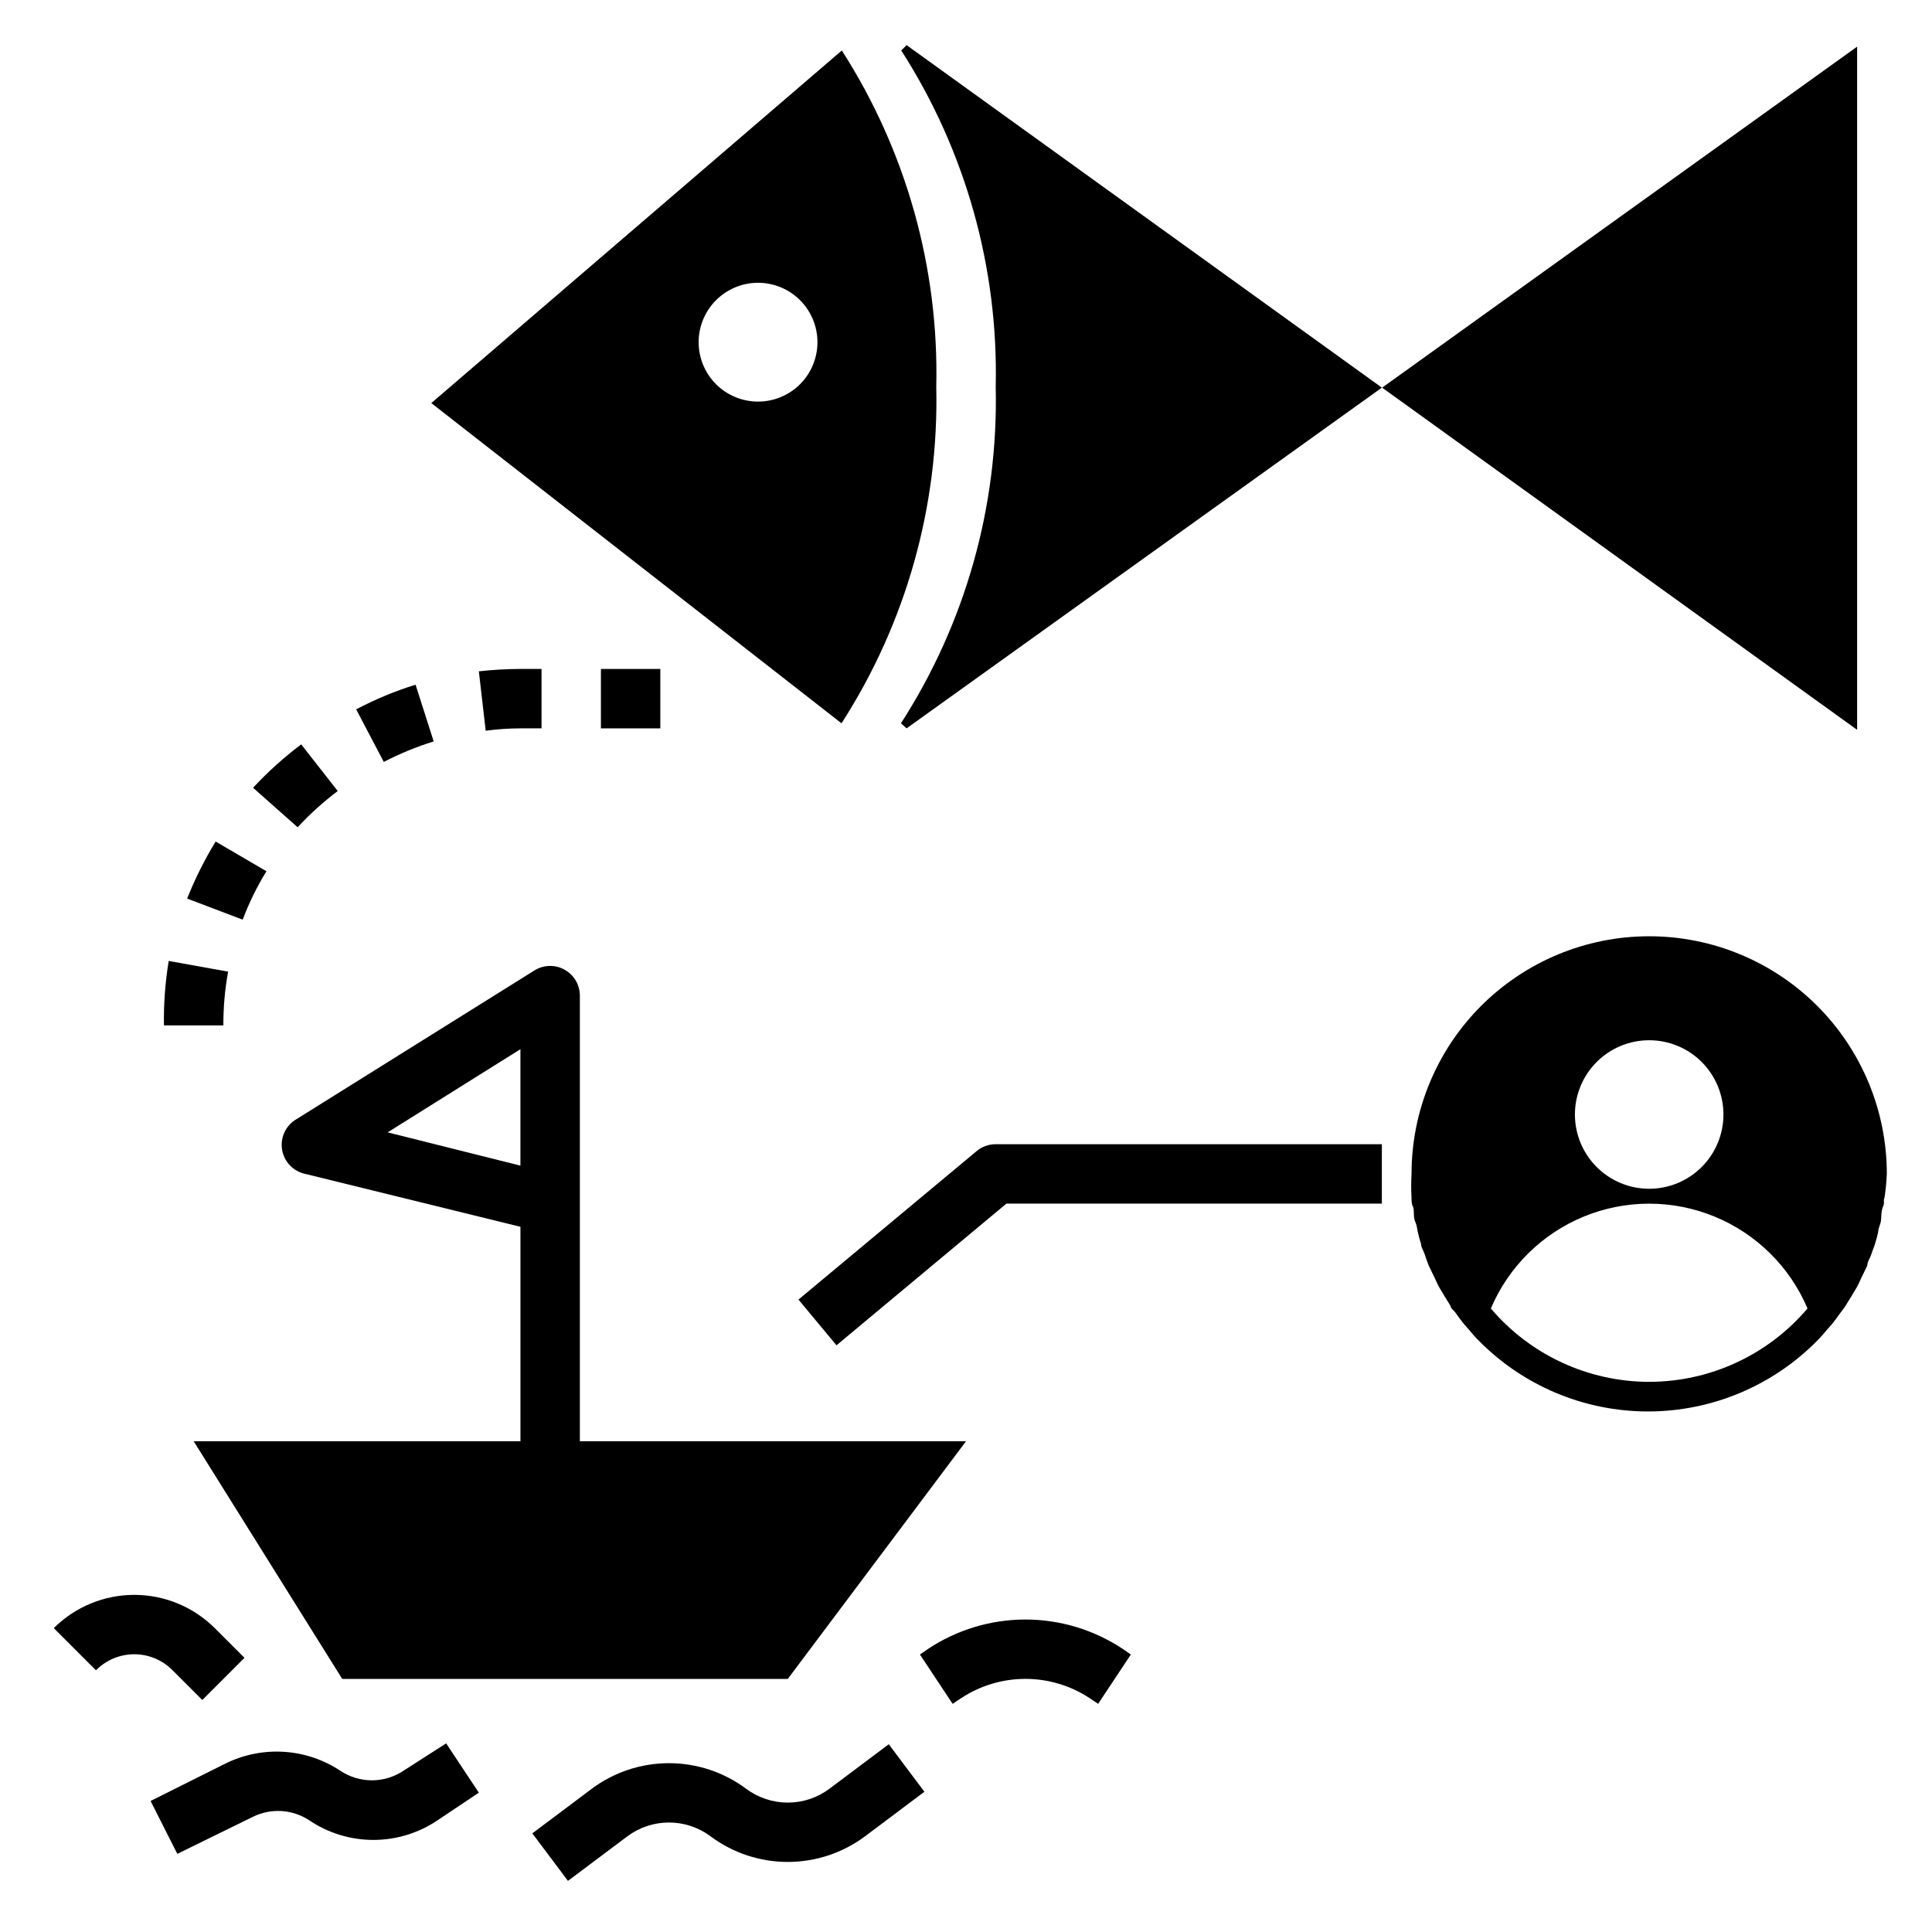
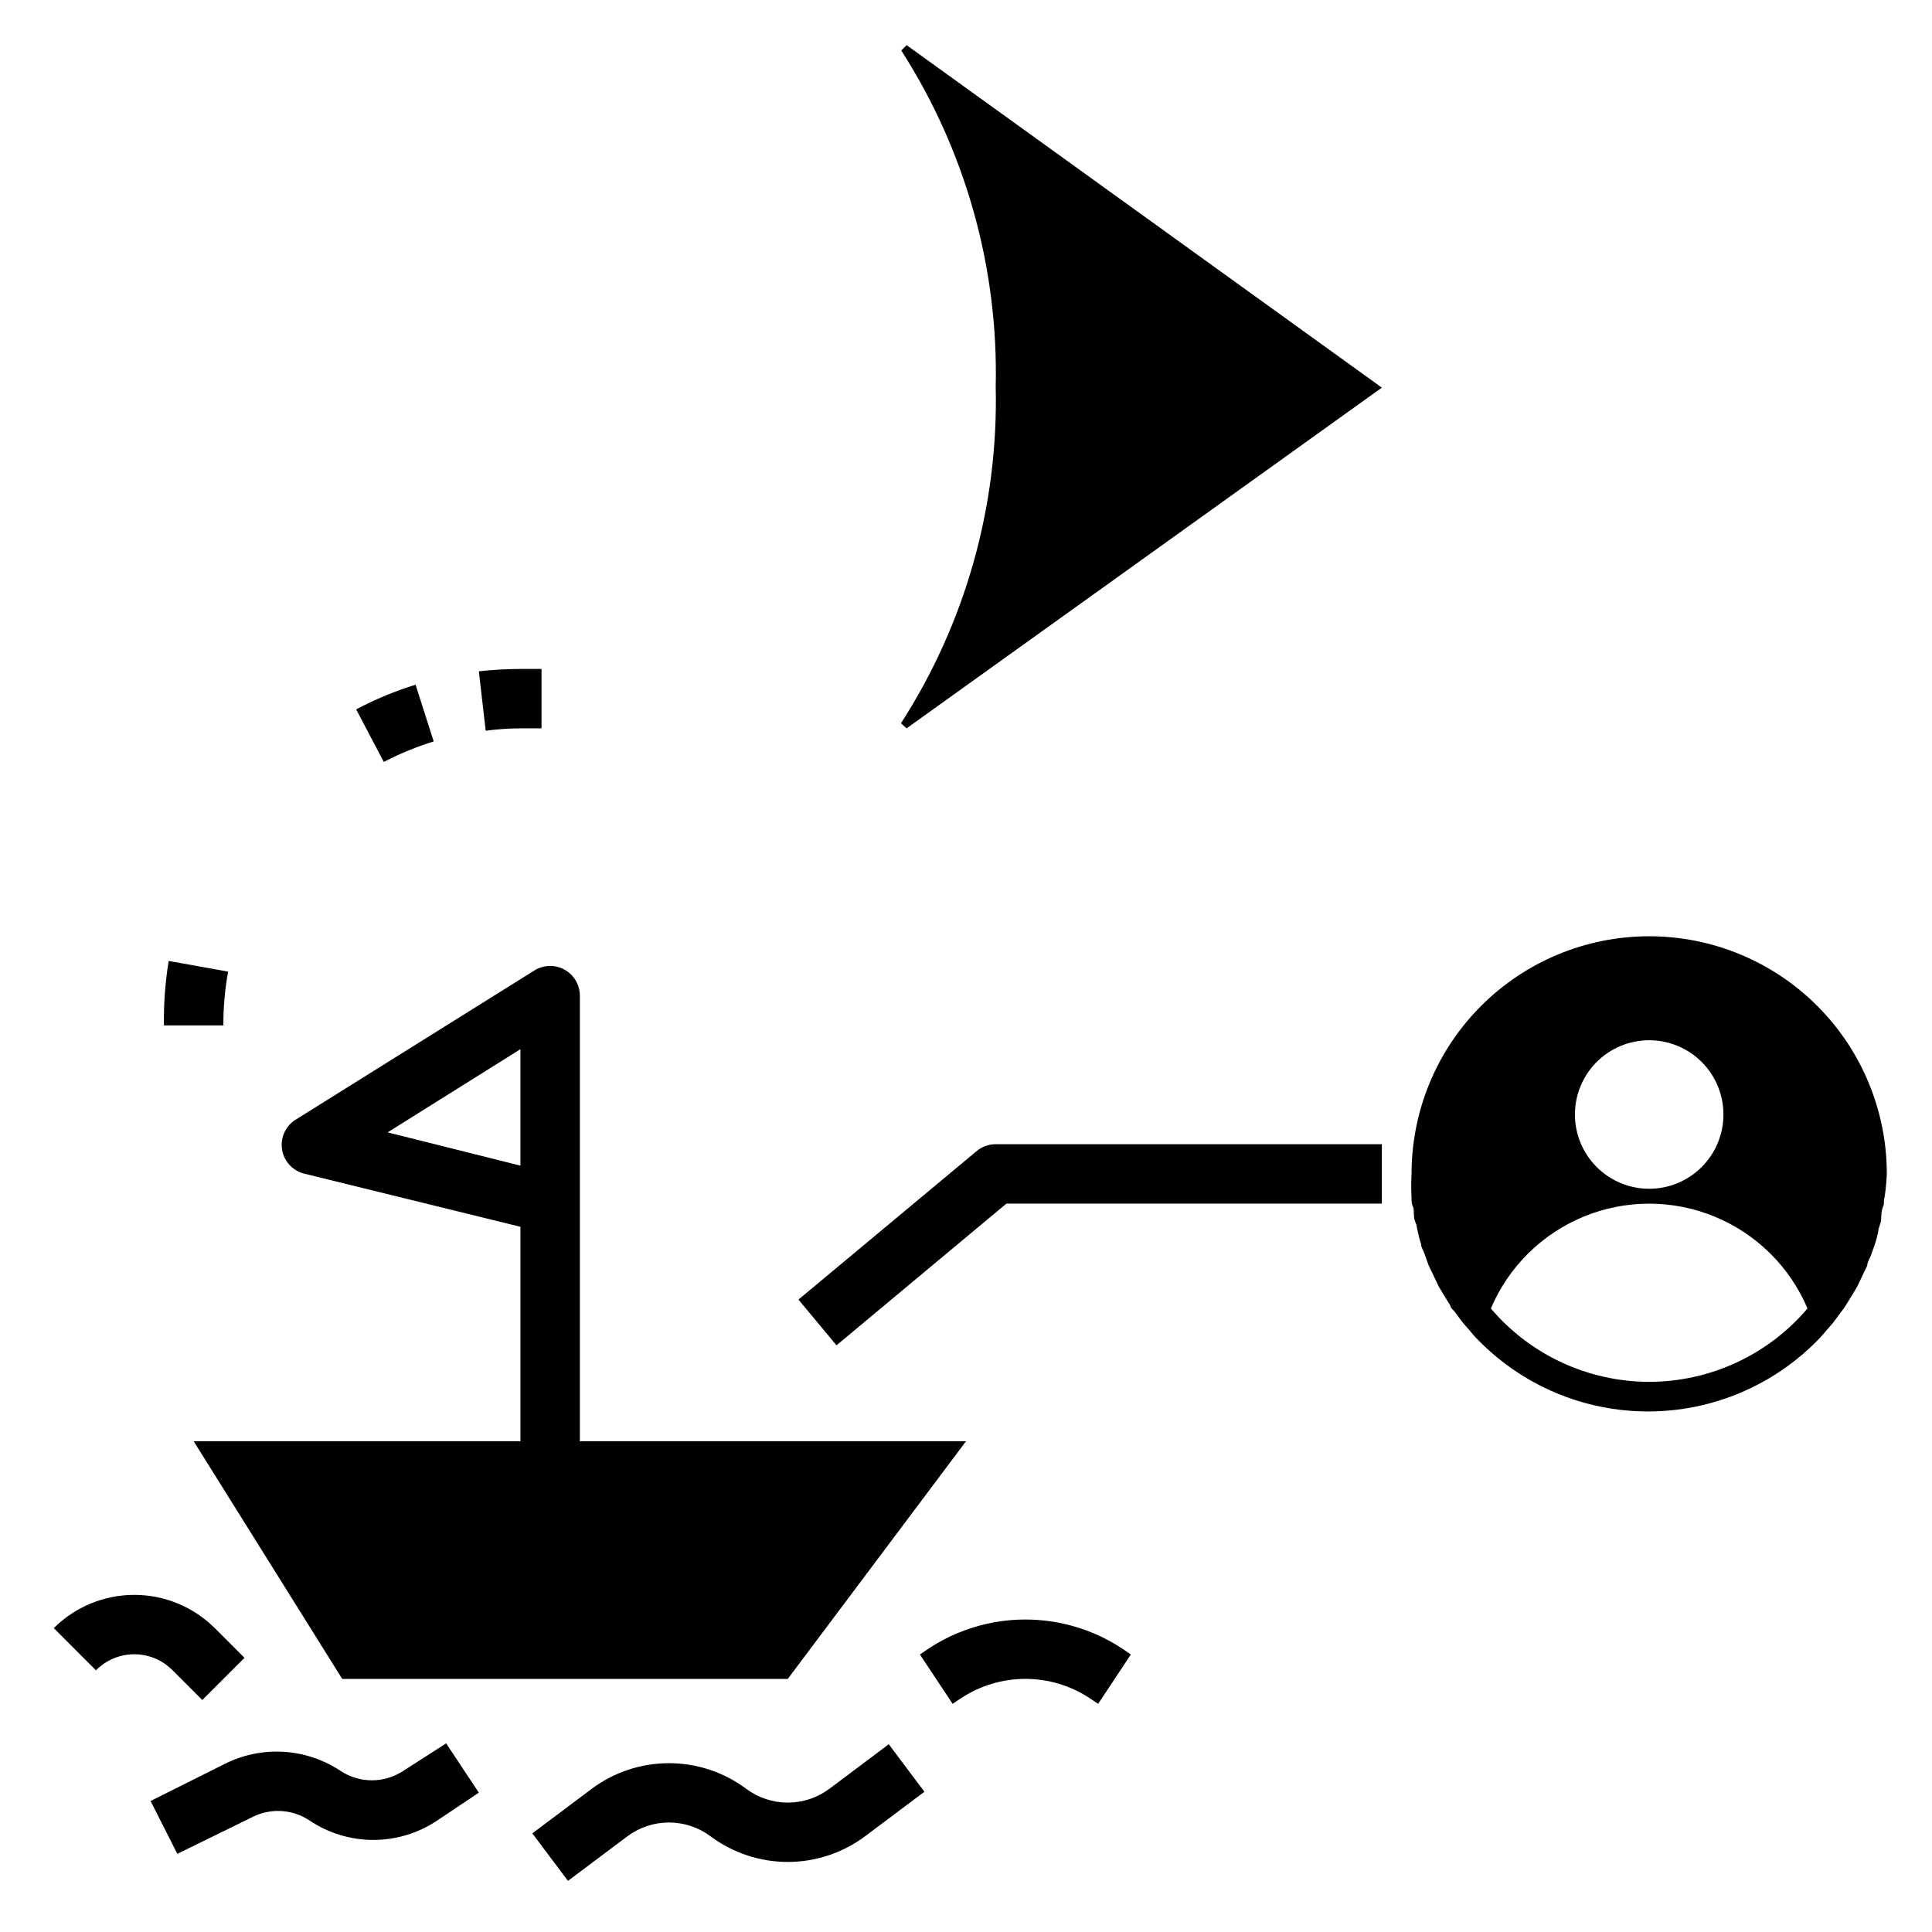
<svg xmlns="http://www.w3.org/2000/svg" fill="#000000" width="800px" height="800px" version="1.1" viewBox="144 144 512 512">
  <g>
    <path d="m581.05 392.12c-16.703 0-32.719 6.637-44.531 18.445-11.809 11.812-18.445 27.828-18.445 44.531-0.117 2.125-0.117 4.254 0 6.379 0 0.789 0 1.574 0.395 2.363 0.395 0.789 0 2.598 0.551 3.856 0.551 1.258 0.473 1.812 0.707 2.754 0.227 1.094 0.516 2.168 0.867 3.227 0 0.867 0.629 1.73 0.945 2.676 0.316 0.945 0.707 2.047 1.102 3.07l1.18 2.441 1.418 2.992 1.258 2.125 1.891 3.07c0 0.629 0.867 1.18 1.258 1.73 0.395 0.551 1.496 2.125 2.363 3.148l1.18 1.34c0.789 0.945 1.574 1.891 2.441 2.754 11.855 12.168 28.121 19.031 45.105 19.031 16.988 0 33.254-6.863 45.109-19.031 0.867-0.867 1.652-1.812 2.441-2.754l1.18-1.34c0.867-1.023 1.574-2.125 2.363-3.148 0.789-1.023 0.867-1.102 1.258-1.73l1.891-3.07 1.258-2.125 1.418-2.992 1.18-2.441c0-1.023 0.789-2.047 1.102-3.07 0.316-1.023 0.707-1.812 0.945-2.676 0.352-1.059 0.641-2.133 0.867-3.227 0-0.945 0.551-1.891 0.707-2.754 0.156-0.867 0-2.598 0.551-3.856 0.551-1.258 0-1.574 0.395-2.363 0.328-2.113 0.539-4.242 0.629-6.379 0-16.703-6.637-32.719-18.445-44.531-11.809-11.809-27.828-18.445-44.531-18.445zm0 27.551v0.004c5.219 0 10.227 2.074 13.918 5.762 3.688 3.691 5.762 8.699 5.762 13.918s-2.074 10.223-5.762 13.914c-3.691 3.691-8.699 5.766-13.918 5.766s-10.227-2.074-13.914-5.766c-3.691-3.691-5.766-8.695-5.766-13.914s2.074-10.227 5.766-13.918c3.688-3.688 8.695-5.762 13.914-5.762zm0 90.531c-16.16-0.016-31.5-7.125-41.957-19.445 4.688-11.043 13.539-19.793 24.637-24.355 11.098-4.559 23.543-4.559 34.641 0 11.098 4.562 19.953 13.312 24.637 24.355-10.457 12.32-25.797 19.43-41.957 19.445z" />
    <path d="m352.77 588.93 47.23-62.977h-102.33v-118.08c0.004-2.863-1.547-5.508-4.051-6.898-2.504-1.391-5.566-1.312-7.996 0.207l-62.977 39.359c-2.856 1.613-4.41 4.832-3.902 8.074 0.508 3.242 2.973 5.828 6.188 6.488l56.992 14.012v56.836h-86.594l39.359 62.977zm-106.04-144.84 35.188-22.043v30.859z" />
    <path d="m402.83 449.04-47.23 39.359 10.078 12.121 45.023-37.547h99.504v-15.746h-102.34c-1.84-0.004-3.621 0.637-5.039 1.812z" />
    <path d="m250.82 613.33c-2.453 1.613-5.328 2.473-8.266 2.473s-5.812-0.859-8.266-2.473c-4.496-2.996-9.703-4.75-15.098-5.082-5.391-0.332-10.773 0.77-15.605 3.191l-19.68 9.84 7.086 14.012 20.074-9.84c4.777-2.34 10.434-1.98 14.879 0.945 5.019 3.391 10.941 5.203 17.004 5.203 6.059 0 11.98-1.812 17.004-5.203l10.941-7.32-8.66-13.066z" />
    <path d="m363.79 618.05c-3.184 2.375-7.051 3.66-11.023 3.66s-7.836-1.285-11.02-3.66c-5.914-4.41-13.094-6.789-20.469-6.789s-14.555 2.379-20.465 6.789l-15.742 11.809 9.445 12.594 15.742-11.809c3.184-2.375 7.047-3.66 11.02-3.66s7.84 1.285 11.023 3.66c5.91 4.41 13.09 6.789 20.465 6.789s14.555-2.379 20.469-6.789l15.742-11.809-9.445-12.594z" />
    <path d="m389.84 581.05-2.047 1.418 8.66 13.066 2.125-1.418c5.082-3.387 11.051-5.195 17.16-5.195 6.109 0 12.078 1.809 17.16 5.195l2.125 1.418 8.66-13.066-2.047-1.418c-7.664-5.125-16.676-7.859-25.898-7.859-9.219 0-18.234 2.734-25.898 7.859z" />
    <path d="m197.61 594.52 11.18-11.18-7.871-7.871h-0.004c-5.664-5.641-13.336-8.812-21.332-8.812-7.996 0-15.668 3.172-21.332 8.812l11.18 11.18h-0.004c2.68-2.723 6.336-4.254 10.156-4.254 3.816 0 7.477 1.531 10.156 4.254z" />
    <path d="m287.51 337.02v-15.746h-5.59c-3.684 0.016-7.359 0.227-11.02 0.629l1.812 15.742-0.004 0.004c3.055-0.406 6.129-0.617 9.211-0.629z" />
-     <path d="m233.5 353.63-9.68-12.359c-4.582 3.445-8.852 7.293-12.754 11.492l11.809 10.469c3.25-3.508 6.809-6.719 10.625-9.602z" />
    <path d="m187.45 415.74h15.746c-0.02-4.777 0.402-9.547 1.258-14.246l-15.742-2.832v-0.004c-0.934 5.644-1.355 11.363-1.262 17.082z" />
-     <path d="m303.25 321.28h15.742v15.742h-15.742z" />
    <path d="m254.13 325.45c-5.438 1.691-10.707 3.879-15.742 6.535l7.32 13.934c4.238-2.199 8.664-4.016 13.227-5.434z" />
-     <path d="m193.59 382.13 14.719 5.59h0.004c1.684-4.469 3.789-8.766 6.297-12.832l-13.461-7.871c-2.941 4.816-5.469 9.871-7.559 15.113z" />
    <path d="m382.84 157.38c17.043 26.543 25.758 57.578 25.035 89.109 0.734 31.574-8.012 62.641-25.113 89.191l1.496 1.34 125.95-90.293-125.95-90.766z" />
-     <path d="m636.16 156.36-125.88 90.371 125.88 90.684z" />
-     <path d="m392.12 246.49c0.727-31.531-7.992-62.566-25.031-89.109l-108.79 93.441 108.71 84.859c17.102-26.551 25.848-57.617 25.109-89.191zm-47.23 3.938c-4.176 0-8.18-1.66-11.133-4.609-2.953-2.953-4.613-6.957-4.613-11.133s1.66-8.18 4.613-11.133c2.953-2.953 6.957-4.613 11.133-4.613s8.18 1.66 11.133 4.613c2.953 2.953 4.609 6.957 4.609 11.133s-1.656 8.18-4.609 11.133c-2.953 2.949-6.957 4.609-11.133 4.609z" />
  </g>
</svg>